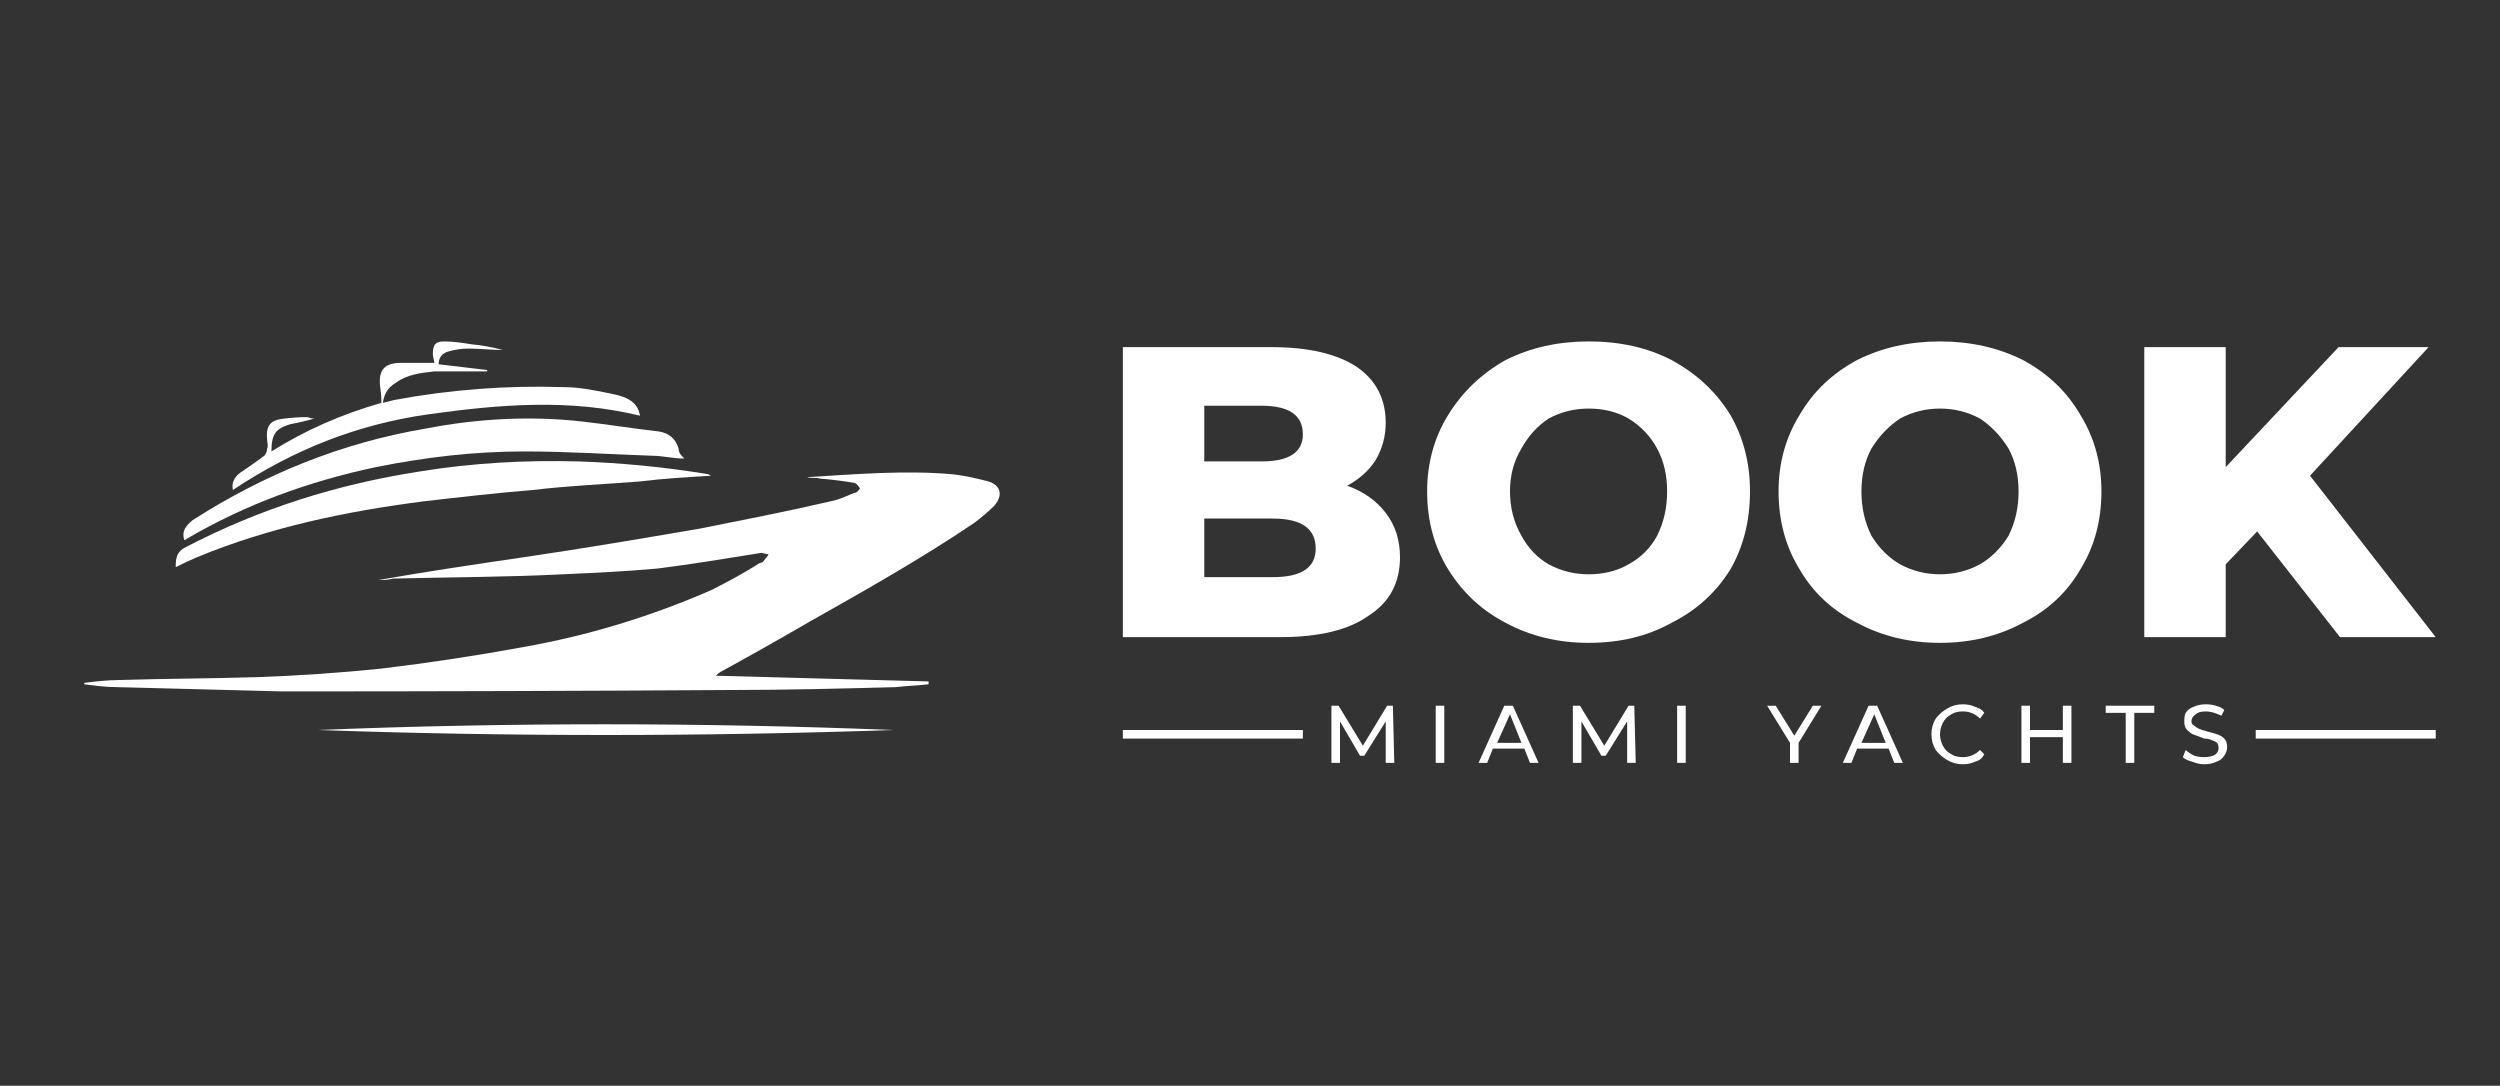
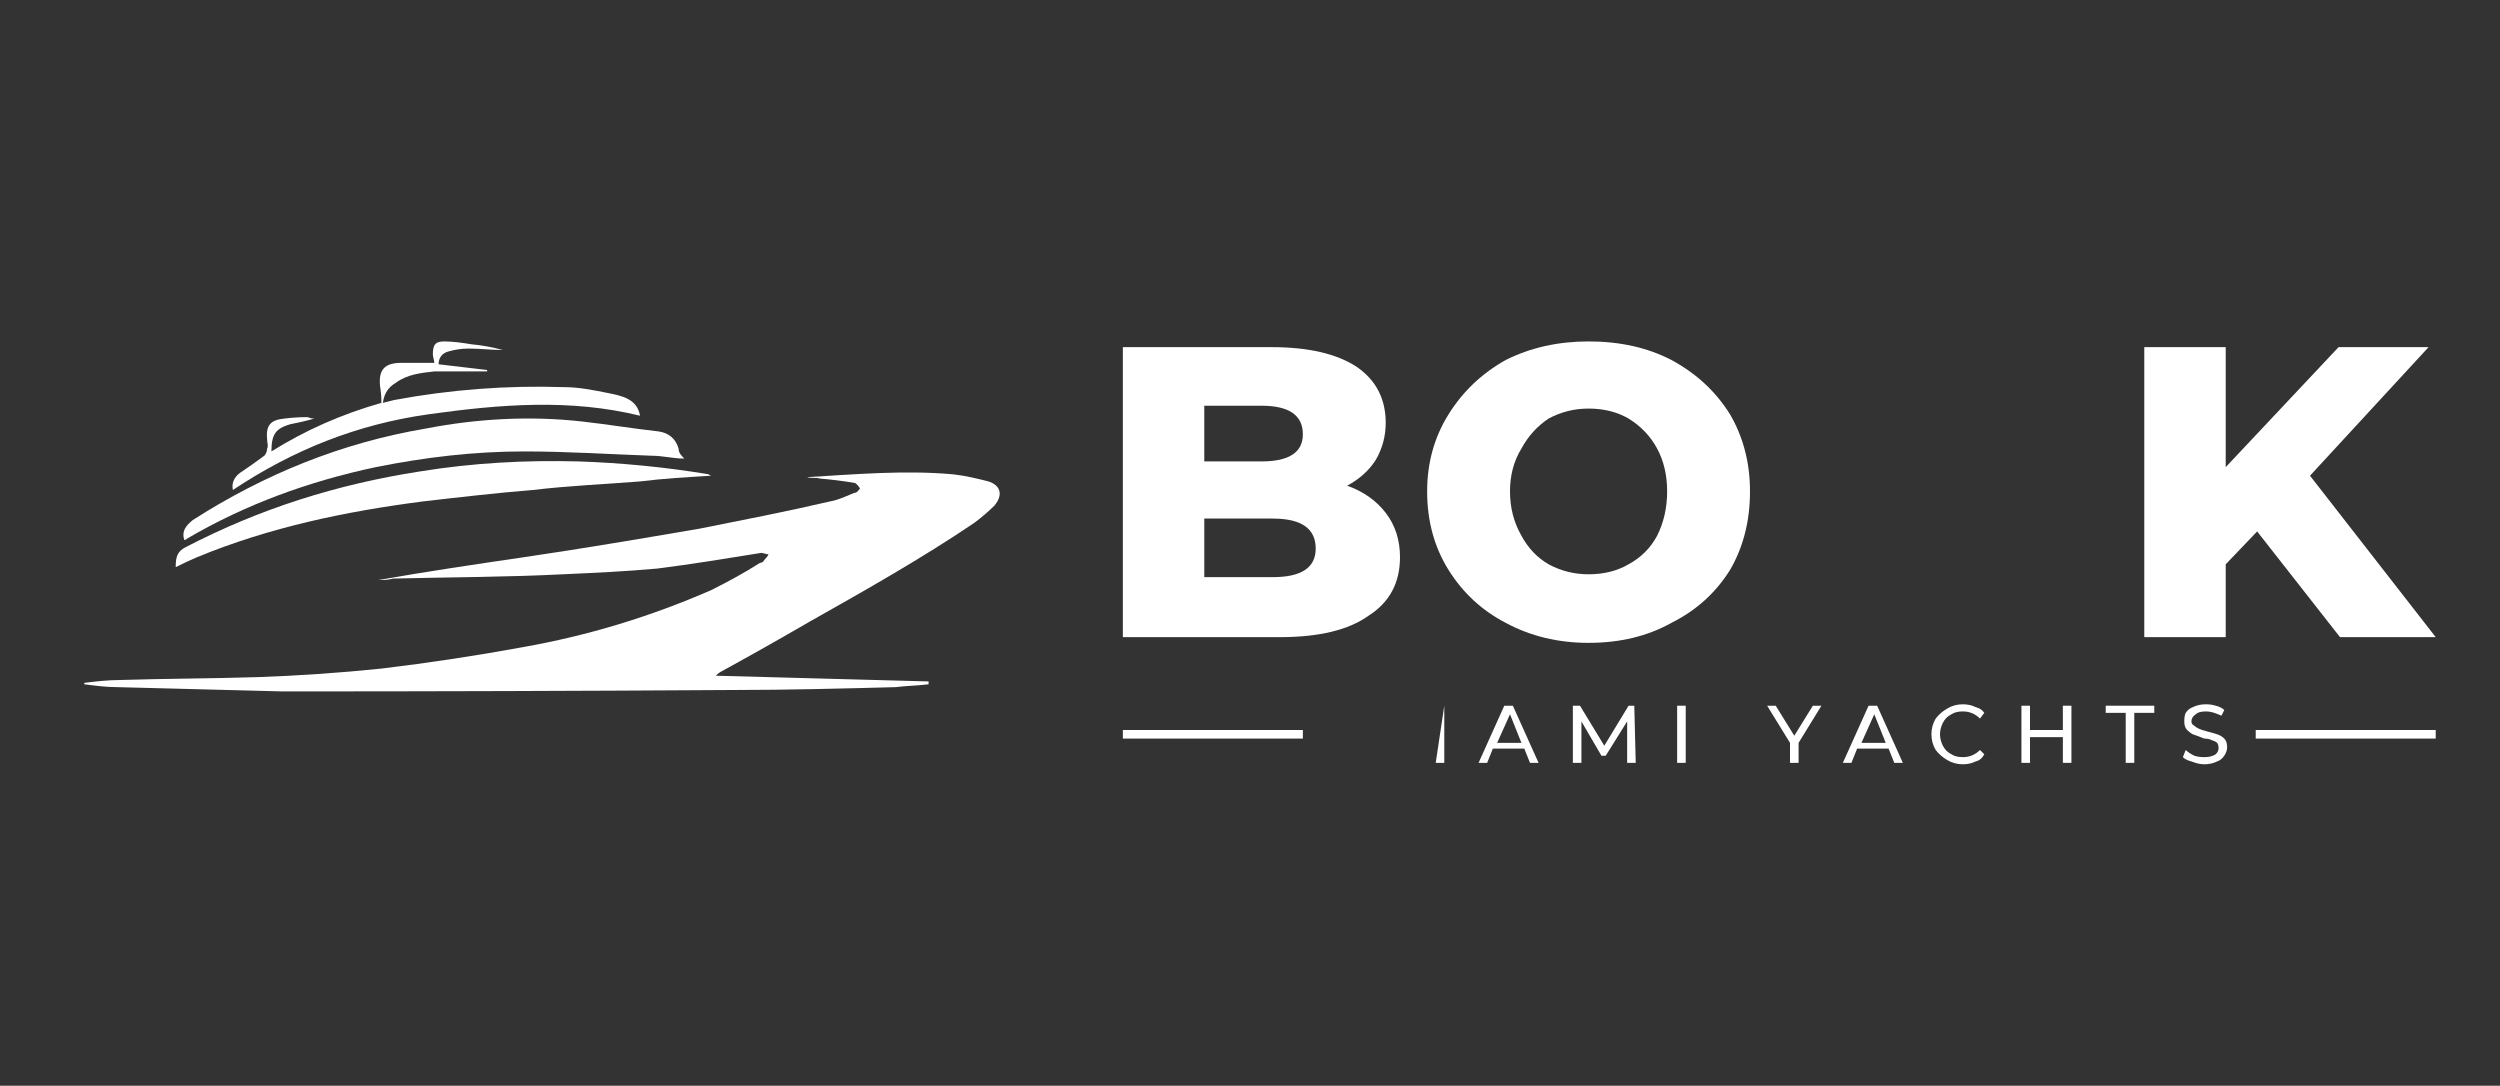
<svg xmlns="http://www.w3.org/2000/svg" version="1.2" viewBox="136 167 175 76" width="175" height="76">
  <rect x="136" y="167" width="175" height="76" fill="#333333" stroke="none" />
  <title>New Project</title>
  <style>
		.s0 { fill: #ffffff } 
	</style>
  <g id="Layer 1">
	</g>
  <g id="Folder 1">
    <g id="Folder 2 copy">
      <path id="&lt;Path&gt;" class="s0" d="m186.1 214.3q7.5 0.2 14.9 0.4 0 0.1 0 0.2c-0.8 0.1-1.5 0.1-2.3 0.2-3.8 0.1-7.6 0.2-11.4 0.2q-15.8 0.1-31.5 0.1c-3.9-0.1-7.7-0.2-11.6-0.3-0.8 0-1.5-0.1-2.3-0.2q0 0 0-0.1c0.8-0.1 1.7-0.2 2.5-0.2 3.2-0.1 6.4-0.1 9.6-0.2 2.9-0.1 5.8-0.3 8.7-0.6q5-0.6 9.9-1.5 6.8-1.2 13.2-4c1.2-0.6 2.3-1.2 3.4-1.9q0.2 0 0.3-0.2 0.2-0.2 0.3-0.4c-0.2 0-0.4-0.1-0.5-0.1-2.5 0.4-4.9 0.8-7.3 1.1-2.2 0.2-4.4 0.3-6.6 0.4-3.9 0.2-7.9 0.2-11.9 0.3-0.3 0.1-0.7 0.1-1 0.1 3.4-0.6 6.8-1.1 10.2-1.6 4.1-0.6 8.2-1.3 12.3-2 3-0.6 6.1-1.2 9.1-1.9 0.6-0.1 1.2-0.4 1.7-0.6 0.2 0 0.3-0.2 0.4-0.3-0.1-0.2-0.3-0.4-0.4-0.4q-1.2-0.2-2.4-0.3c-0.3-0.1-0.6 0-0.9-0.1 3.4-0.2 6.8-0.5 10.2-0.2 0.9 0.1 1.7 0.3 2.5 0.5 0.9 0.3 1 1 0.4 1.7q-0.6 0.6-1.4 1.2c-3.7 2.5-7.6 4.7-11.5 6.9q-3.1 1.8-6.2 3.5-0.2 0.1-0.4 0.3 0 0 0 0z" />
      <path id="&lt;Path&gt;" class="s0" d="m148.9 204.8c-0.2-0.6 0.1-1 0.6-1.4 5-3.2 10.4-5.4 16.3-6.4 3.6-0.7 7.3-0.9 10.9-0.5 1.8 0.2 3.6 0.5 5.4 0.7 0.7 0.1 1.2 0.5 1.4 1.2 0 0.3 0.2 0.5 0.4 0.7-0.8 0-1.5-0.2-2.3-0.2-2.9-0.1-5.9-0.3-8.9-0.3-3.5 0-6.9 0.4-10.4 1.1-4.7 1-9.1 2.6-13.2 5q-0.1 0.1-0.2 0.1z" />
      <path id="&lt;Path&gt;" class="s0" d="m185.8 200.3c-1.7 0.1-3.4 0.2-5 0.4-2.5 0.2-5 0.3-7.5 0.6-2.5 0.2-5.1 0.5-7.7 0.8-5.4 0.7-10.7 1.8-15.8 3.9q-0.7 0.3-1.5 0.7c0-0.7 0.1-1.1 0.7-1.4 5.2-2.7 10.6-4.4 16.4-5.3 3.7-0.6 7.4-0.8 11.1-0.7 3 0.1 6.1 0.4 9.1 0.9 0 0 0.1 0.1 0.2 0.1z" />
      <path id="&lt;Path&gt;" class="s0" d="m155 198.6c2.4-1.5 4.9-2.6 7.7-3.4q0-0.6-0.1-1.2c-0.1-1.1 0.3-1.6 1.5-1.6 0.7 0 1.5 0 2.3 0 0-0.2-0.1-0.4-0.1-0.6 0-0.7 0.2-0.9 0.8-0.9 0.6 0 1.3 0.1 1.9 0.2q1.1 0.1 2.2 0.4c-0.8 0-1.6-0.1-2.4-0.1q-0.7 0-1.4 0.2c-0.4 0.1-0.7 0.4-0.7 0.9q1.7 0.2 3.4 0.4 0 0.1 0 0.1c-1.3 0-2.5 0-3.7 0-0.9 0.1-1.9 0.2-2.7 0.8-0.5 0.3-0.8 0.7-0.9 1.4q0.4-0.1 0.8-0.2 5.9-1.1 11.9-0.9c1 0 2 0.2 3 0.4 1 0.2 2.1 0.4 2.3 1.6-4.9-1.2-9.8-0.8-14.8-0.1-5 0.7-9.5 2.5-13.7 5.3-0.1-0.5 0.1-0.9 0.5-1.2q0.9-0.6 1.7-1.2c0.1-0.1 0.2-0.3 0.2-0.5 0.1-0.2 0-0.4 0-0.6-0.1-1 0.2-1.4 1.2-1.5q0.8-0.1 1.6-0.1c0.1 0 0.2 0.1 0.5 0.1-0.7 0.2-1.2 0.3-1.7 0.4-1 0.3-1.3 0.7-1.3 1.9z" />
-       <path id="&lt;Path&gt;" class="s0" d="m158.2 218.1q20.1-0.8 40.3 0-20.1 0.7-40.3 0z" />
      <path id="&lt;Compound Path&gt;" class="s0" d="m233 202.9q1 1.3 1 3.1 0 2.7-2.2 4.1-2.1 1.5-6.2 1.5h-11v-20.3h10.4q3.9 0 6 1.4 2 1.4 2 3.9 0 1.4-0.7 2.6-0.7 1.1-2 1.8 1.7 0.6 2.7 1.9zm-12.7-7.5v3.9h4q2.9 0 2.9-1.9 0-2-2.9-2zm7.8 10q0-2.1-3-2.1h-4.8v4.1h4.8q3 0 3-2z" />
      <path id="&lt;Compound Path&gt;" class="s0" d="m241.4 210.6q-2.5-1.3-4-3.7-1.5-2.4-1.5-5.5 0-3 1.5-5.4 1.5-2.4 4-3.8 2.6-1.3 5.8-1.3 3.3 0 5.8 1.3 2.6 1.4 4.1 3.8 1.4 2.4 1.4 5.4 0 3.1-1.4 5.5-1.5 2.4-4.1 3.7-2.5 1.4-5.8 1.4-3.2 0-5.8-1.4zm8.6-4.1q1.3-0.7 2-2 0.7-1.4 0.7-3.1 0-1.7-0.7-3-0.7-1.3-2-2.1-1.2-0.7-2.8-0.7-1.5 0-2.8 0.7-1.2 0.8-1.9 2.1-0.8 1.3-0.8 3 0 1.7 0.8 3.1 0.7 1.3 1.9 2 1.3 0.7 2.8 0.7 1.6 0 2.8-0.7z" />
-       <path id="&lt;Compound Path&gt;" class="s0" d="m266 210.6q-2.6-1.3-4-3.7-1.5-2.4-1.5-5.5 0-3 1.5-5.4 1.4-2.4 4-3.8 2.6-1.3 5.8-1.3 3.2 0 5.8 1.3 2.6 1.4 4 3.8 1.5 2.4 1.5 5.4 0 3.1-1.5 5.5-1.4 2.4-4 3.7-2.6 1.4-5.8 1.4-3.2 0-5.8-1.4zm8.6-4.1q1.2-0.7 2-2 0.7-1.4 0.7-3.1 0-1.7-0.7-3-0.8-1.3-2-2.1-1.3-0.7-2.8-0.7-1.5 0-2.8 0.7-1.2 0.8-2 2.1-0.7 1.3-0.7 3 0 1.7 0.7 3.1 0.8 1.3 2 2 1.3 0.7 2.8 0.7 1.5 0 2.8-0.7z" />
      <path id="&lt;Compound Path&gt;" class="s0" d="m294 204.2l-2.2 2.3v5.1h-5.7v-20.3h5.7v8.4l7.9-8.4h6.3l-8.3 9 8.8 11.3h-6.7z" />
-       <path id="&lt;Compound Path&gt;" class="s0" d="m233 220.4v-2.9l-1.5 2.4h-0.3l-1.4-2.4v2.9h-0.6v-4h0.5l1.7 2.8 1.7-2.8h0.4l0.1 4z" />
-       <path id="&lt;Compound Path&gt;" class="s0" d="m237.1 216.4v4h-0.6v-4z" />
+       <path id="&lt;Compound Path&gt;" class="s0" d="m237.1 216.4v4h-0.6z" />
      <path id="&lt;Compound Path&gt;" class="s0" d="m242.7 219.4h-2.2l-0.4 1h-0.6l1.8-4h0.6l1.8 4h-0.6zm-0.2-0.4l-0.8-2-0.9 2z" />
      <path id="&lt;Compound Path&gt;" class="s0" d="m249.9 220.4v-2.9l-1.5 2.4h-0.3l-1.4-2.4v2.9h-0.6v-4h0.5l1.7 2.8 1.7-2.8h0.4l0.1 4z" />
      <path id="&lt;Compound Path&gt;" class="s0" d="m254 216.4v4h-0.6v-4z" />
      <path id="&lt;Compound Path&gt;" class="s0" d="m261.9 219v1.4h-0.6v-1.4l-1.6-2.6h0.6l1.3 2.1 1.3-2.1h0.6z" />
      <path id="&lt;Compound Path&gt;" class="s0" d="m268.2 219.4h-2.2l-0.4 1h-0.6l1.8-4h0.6l1.8 4h-0.6zm-0.2-0.4l-0.8-2-0.9 2z" />
      <path id="&lt;Compound Path&gt;" class="s0" d="m272.3 220.2q-0.5-0.3-0.8-0.7-0.3-0.5-0.3-1.1 0-0.6 0.3-1.1 0.3-0.4 0.8-0.7 0.5-0.3 1.1-0.3 0.5 0 0.9 0.2 0.4 0.1 0.6 0.4l-0.3 0.4q-0.5-0.5-1.2-0.5-0.5 0-0.8 0.2-0.4 0.2-0.6 0.6-0.2 0.4-0.2 0.8 0 0.4 0.2 0.8 0.2 0.4 0.6 0.6 0.3 0.2 0.8 0.2 0.7 0 1.2-0.5l0.3 0.3q-0.2 0.4-0.6 0.5-0.4 0.2-0.9 0.2-0.6 0-1.1-0.3z" />
      <path id="&lt;Compound Path&gt;" class="s0" d="m281 216.4v4h-0.6v-1.8h-2.3v1.8h-0.6v-4h0.6v1.7h2.3v-1.7z" />
      <path id="&lt;Compound Path&gt;" class="s0" d="m284.8 216.9h-1.4v-0.5h3.4v0.5h-1.4v3.5h-0.6z" />
      <path id="&lt;Compound Path&gt;" class="s0" d="m289.4 220.3q-0.4-0.1-0.6-0.3l0.2-0.5q0.2 0.2 0.6 0.4 0.3 0.1 0.7 0.1 0.5 0 0.8-0.2 0.2-0.2 0.2-0.4 0-0.3-0.1-0.4-0.1-0.1-0.4-0.2-0.2-0.1-0.5-0.1-0.5-0.2-0.8-0.3-0.2-0.1-0.4-0.3-0.2-0.2-0.2-0.6 0-0.4 0.1-0.6 0.2-0.3 0.5-0.4 0.4-0.2 0.9-0.2 0.4 0 0.7 0.1 0.4 0.1 0.6 0.3l-0.2 0.4q-0.2-0.1-0.5-0.2-0.3-0.1-0.6-0.1-0.5 0-0.7 0.2-0.3 0.2-0.3 0.5 0 0.2 0.2 0.3 0.1 0.1 0.3 0.2 0.2 0.1 0.6 0.2 0.4 0.1 0.7 0.2 0.3 0.1 0.5 0.3 0.2 0.2 0.2 0.6 0 0.3-0.2 0.6-0.2 0.3-0.5 0.4-0.4 0.2-0.9 0.2-0.4 0-0.9-0.2z" />
      <path id="&lt;Path&gt;" class="s0" d="m227.2 218.4h-12.6" />
      <path id="&lt;Path&gt;" class="s0" d="m227.2 218.1v0.6h-12.6v-0.6z" />
-       <path id="&lt;Path&gt;" class="s0" d="m306.5 218.4h-12.6" />
      <path id="&lt;Path&gt;" class="s0" d="m306.5 218.1v0.6h-12.6v-0.6z" />
    </g>
  </g>
</svg>